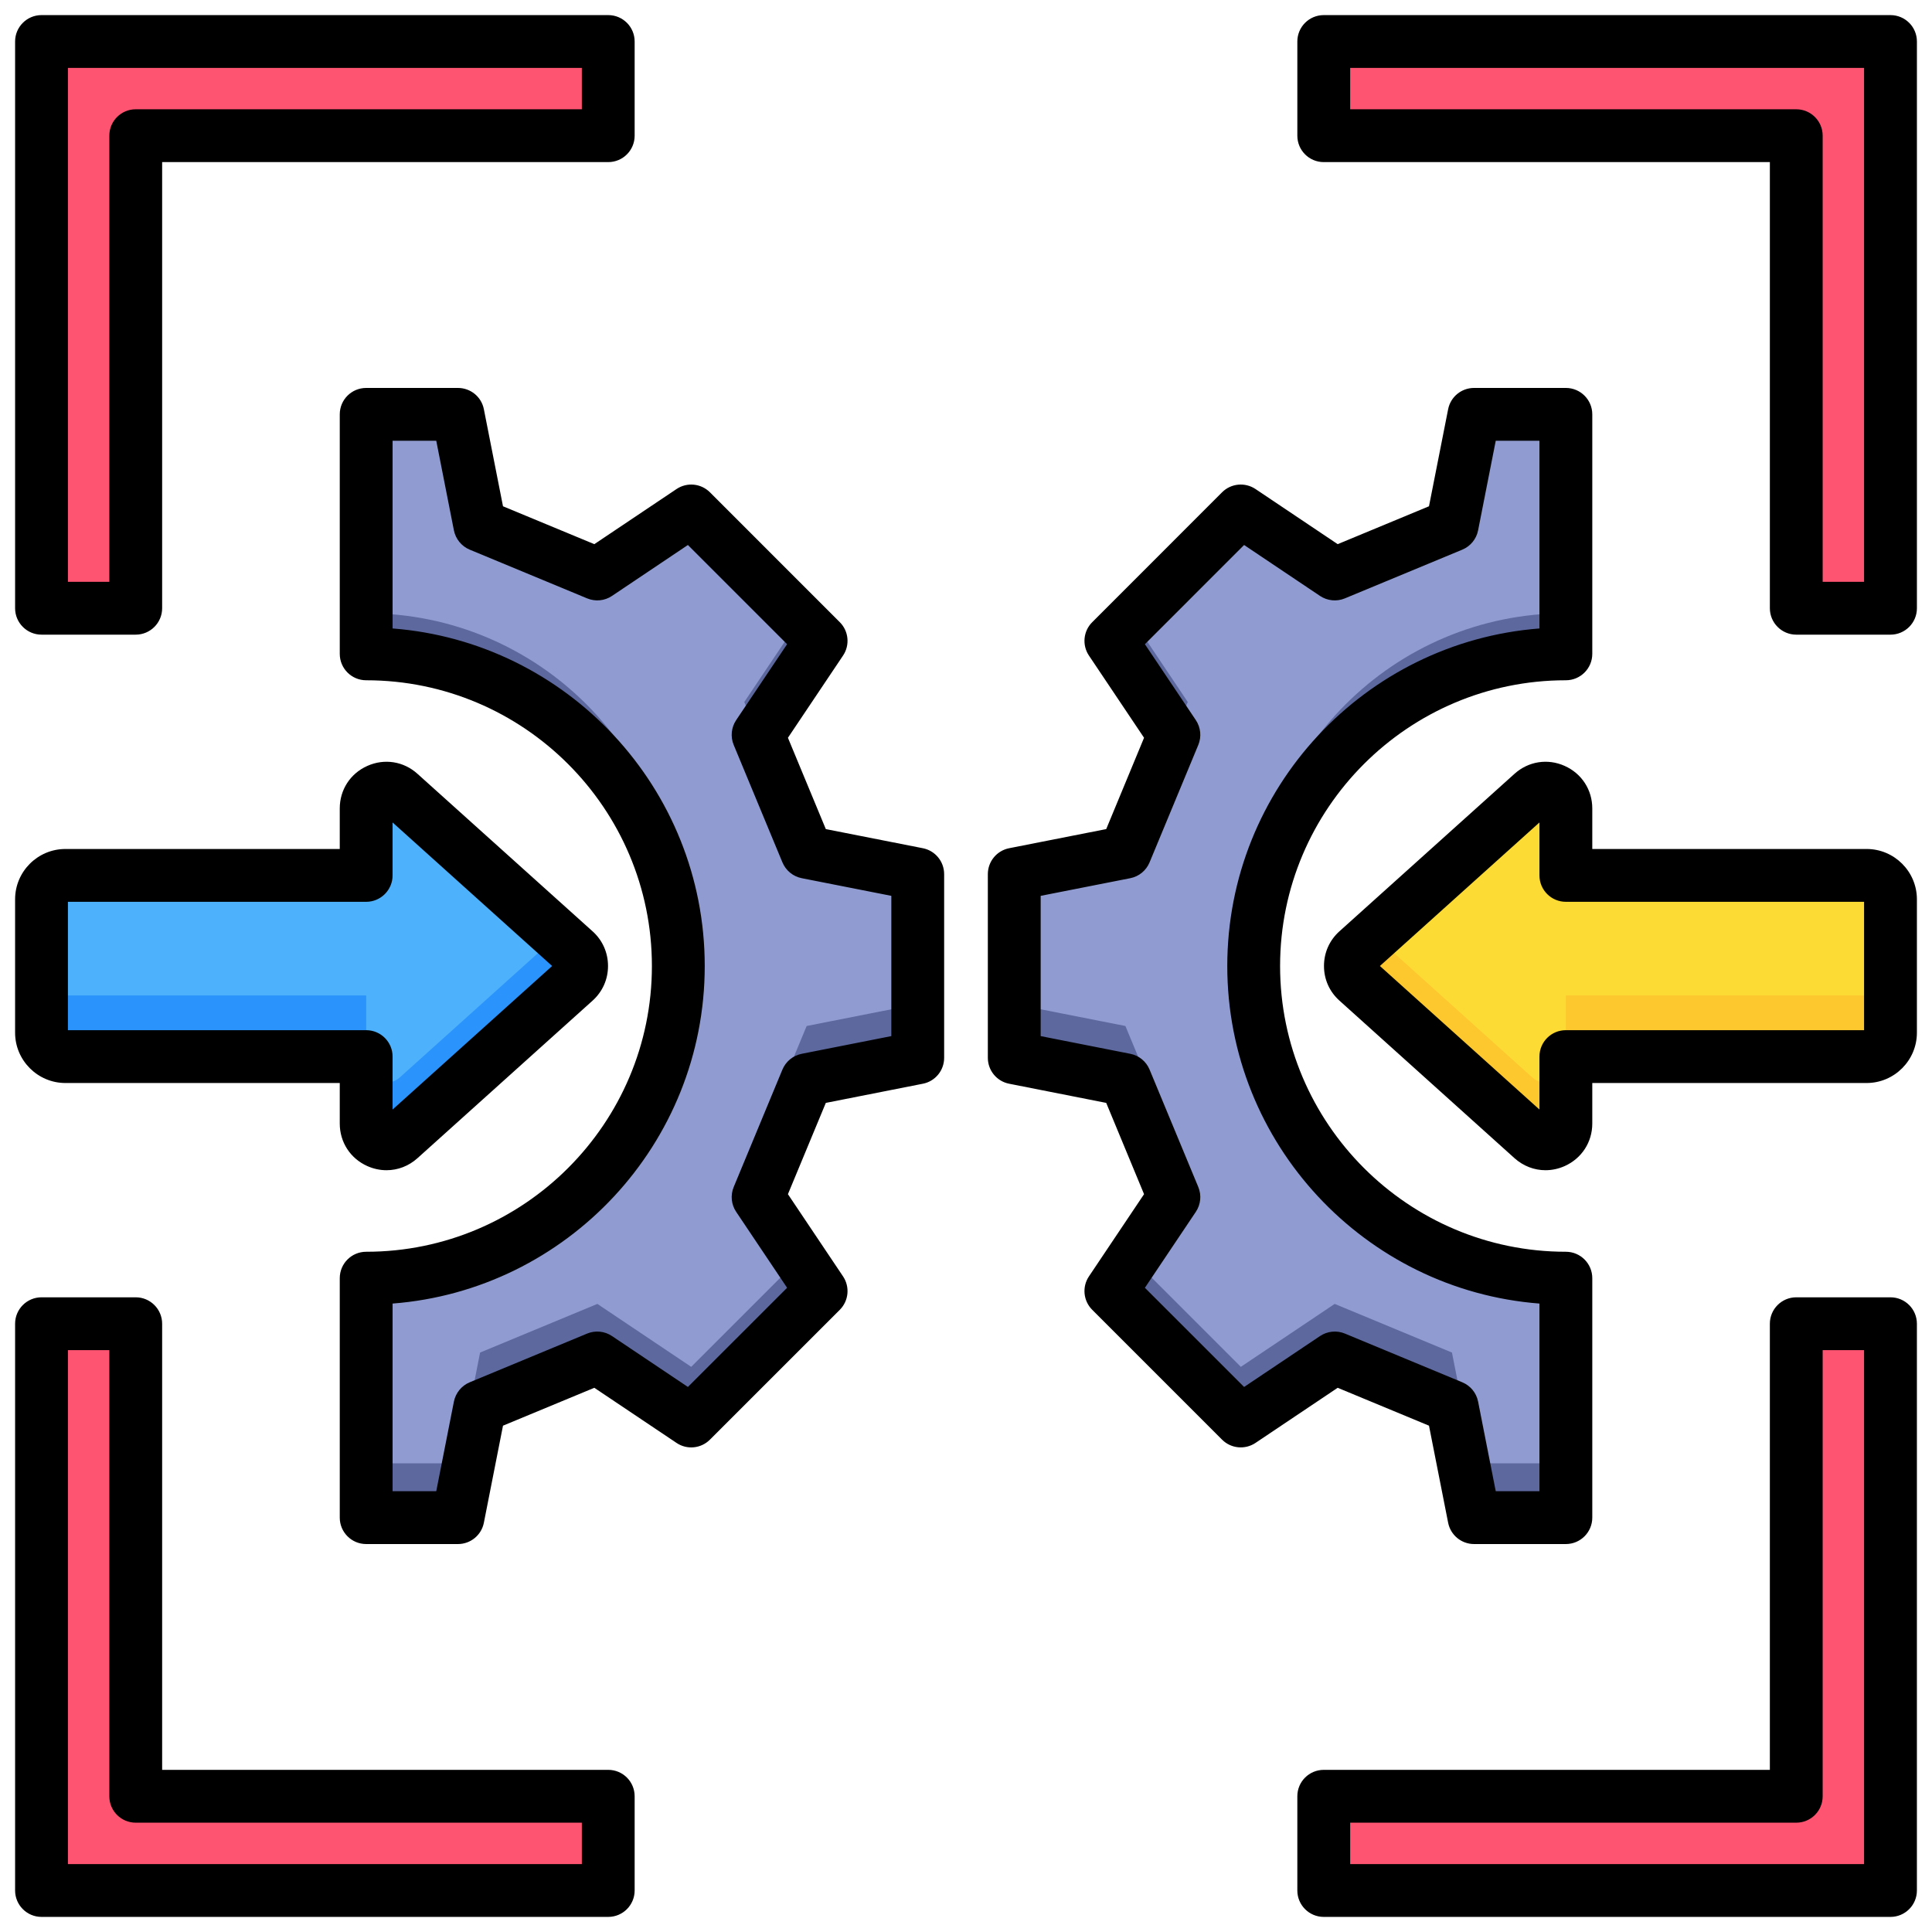
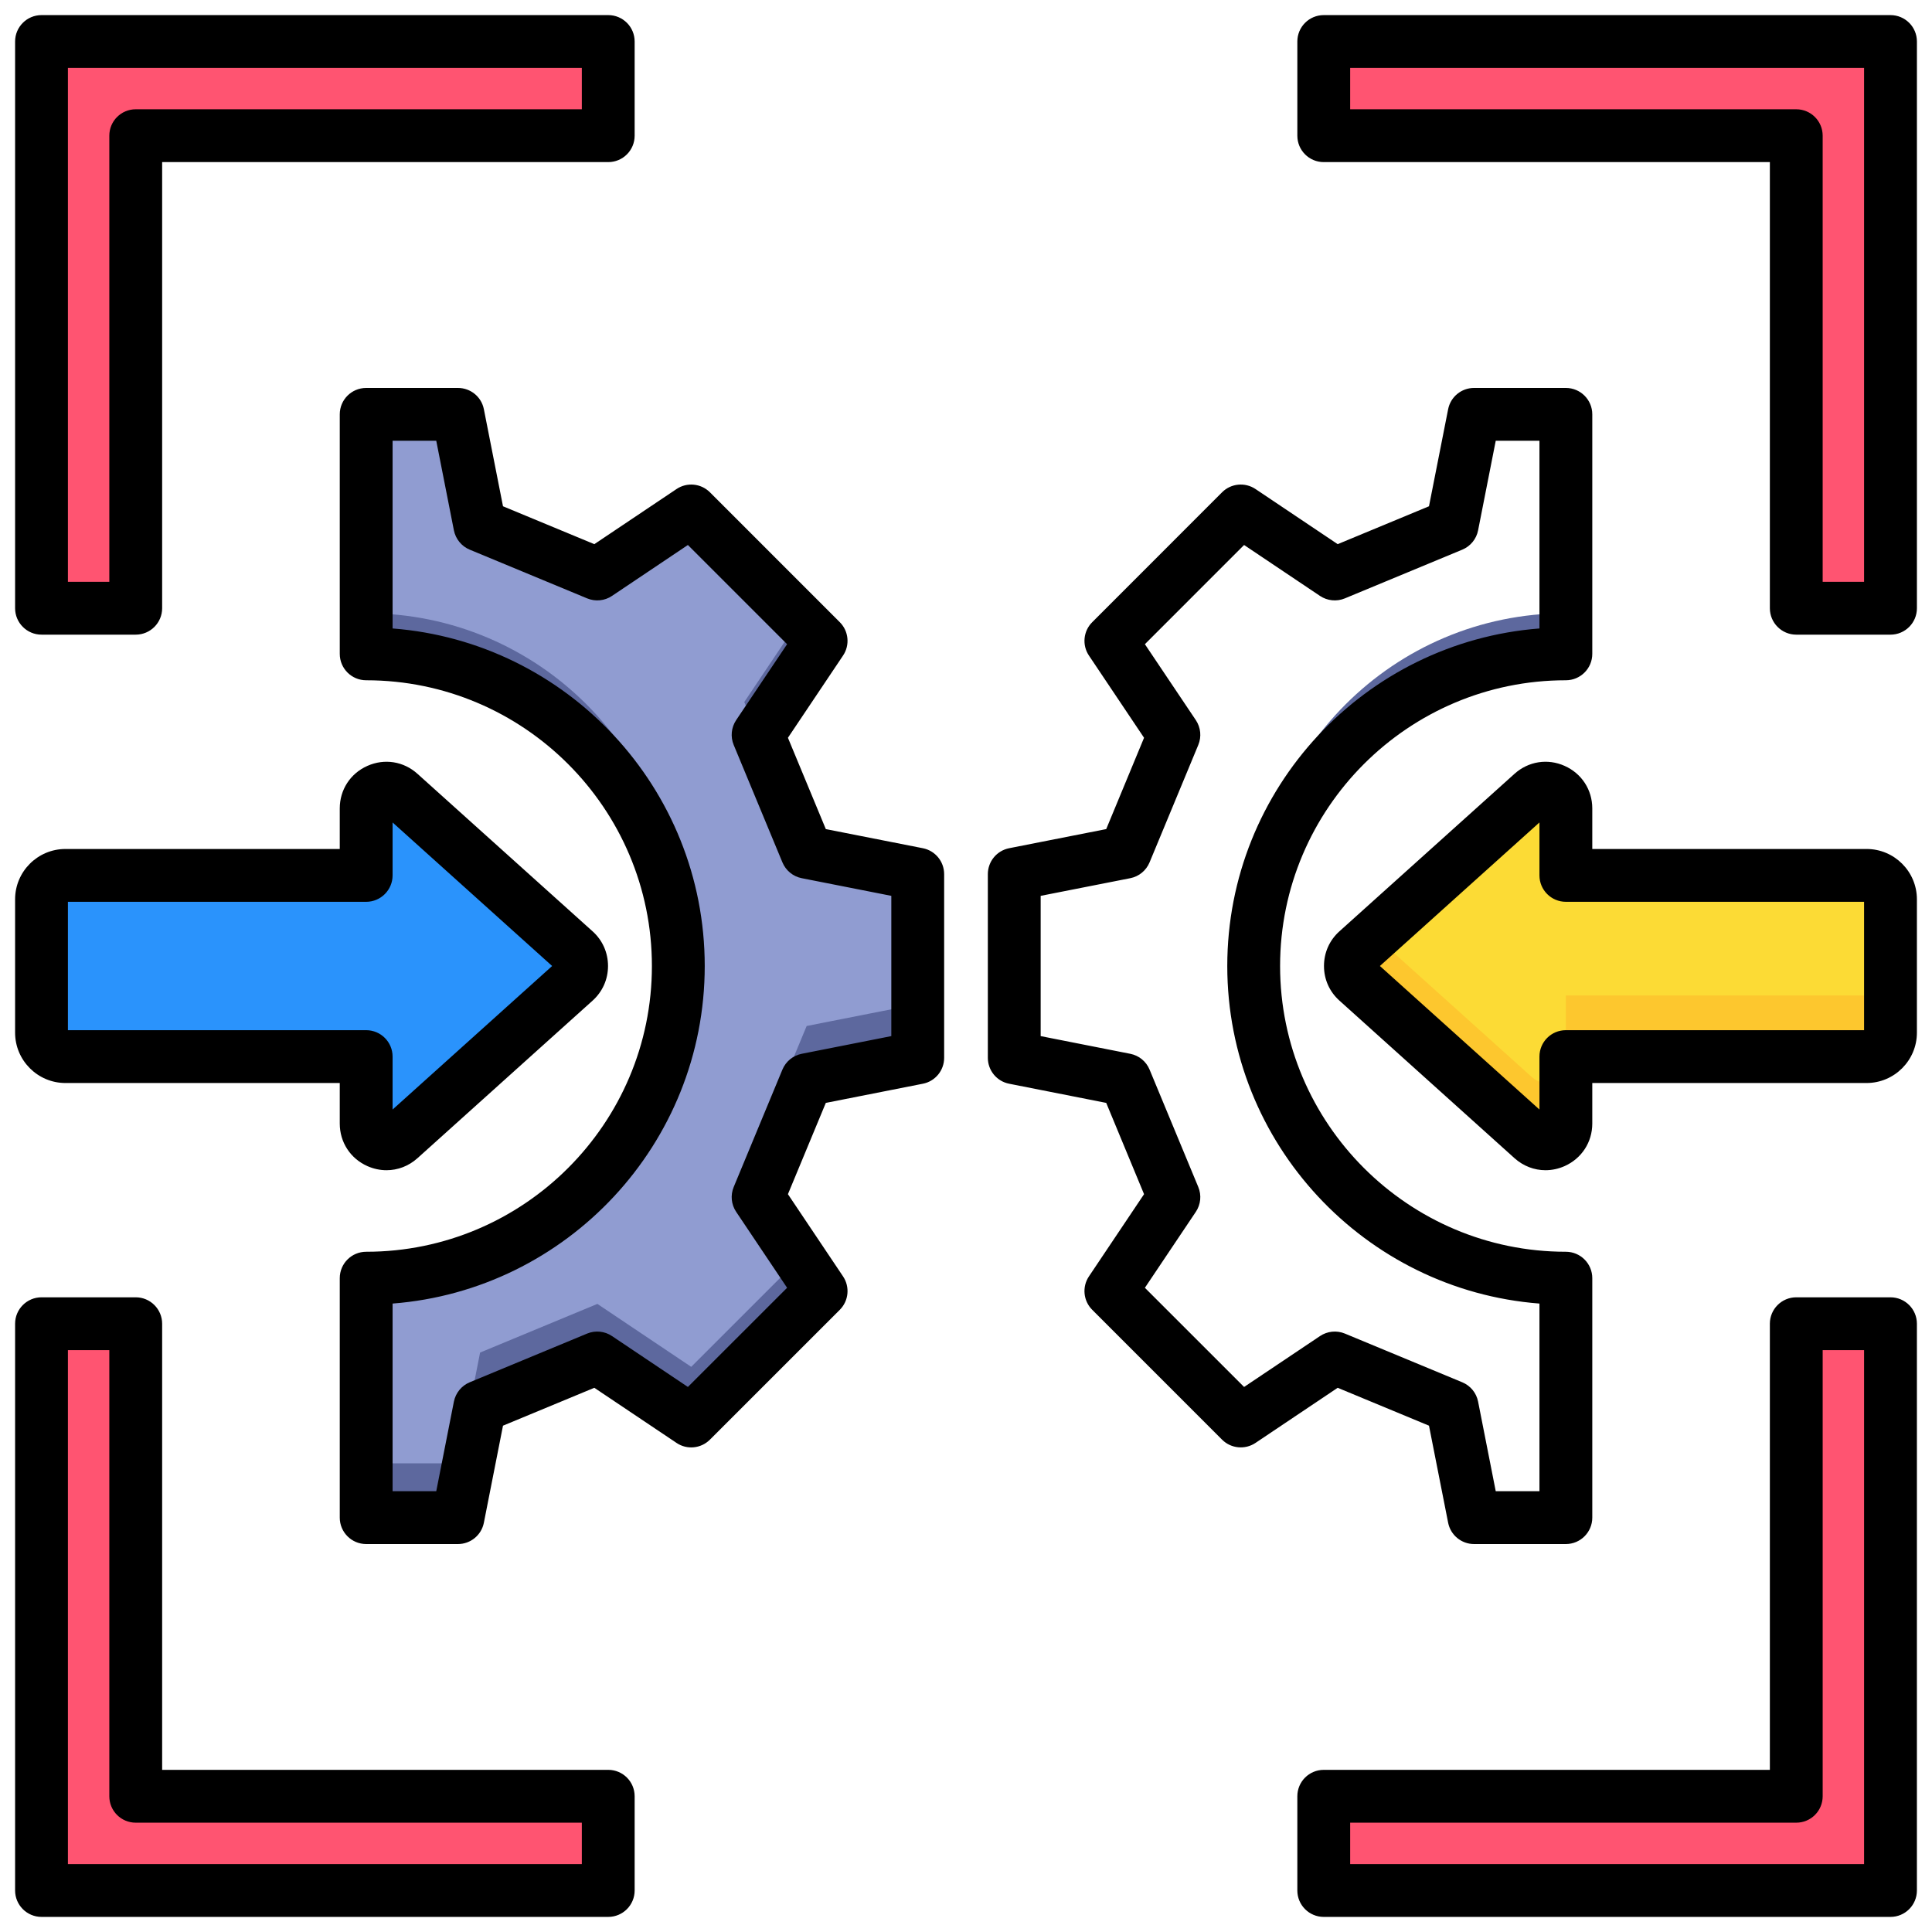
<svg xmlns="http://www.w3.org/2000/svg" id="Layer_1" viewBox="0 0 512 512" data-name="Layer 1">
  <g fill-rule="evenodd">
    <path d="m414.973 280.002h79.694c3.492 0 6.341-2.849 6.341-6.341v-35.338c0-3.492-2.848-6.341-6.341-6.341h-79.694v-17.741c0-2.16-1.199-4.006-3.172-4.885-1.972-.879-4.147-.535-5.752.91l-46.403 41.752c-1.168 1.051-1.771 2.404-1.771 3.975s.603 2.924 1.771 3.975l46.403 41.752c1.605 1.444 3.78 1.788 5.752.909 1.973-.878 3.172-2.725 3.172-4.884v-17.742z" fill="#fdc72e" />
    <path d="m501.008 257.461v-19.138c0-3.492-2.848-6.341-6.341-6.341h-79.694v-17.741c0-2.16-1.199-4.006-3.172-4.885-1.972-.879-4.147-.535-5.752.91l-41.818 37.627 41.818 37.627c1.605 1.445 3.78 1.788 5.752.909 1.973-.878 3.172-2.725 3.172-4.884v-17.742h79.694c3.492 0 6.341-2.849 6.341-6.341z" fill="#fcdb35" />
    <path d="m97.043 280.002h-79.694c-3.492 0-6.341-2.849-6.341-6.341v-35.338c0-3.492 2.849-6.341 6.341-6.341h79.694v-17.741c0-2.16 1.199-4.006 3.172-4.885 1.972-.879 4.147-.535 5.752.91l46.403 41.752c1.168 1.051 1.771 2.404 1.771 3.975s-.603 2.924-1.771 3.975l-46.403 41.752c-1.605 1.444-3.78 1.788-5.752.909-1.973-.878-3.172-2.725-3.172-4.884v-17.742z" fill="#2a93fc" />
    <g fill="#ff5471">
      <path d="m501.008 161.184v-150.192h-150.191v24.966h125.225v125.226z" />
      <path d="m11.008 161.184v-150.192h150.191v24.966h-125.225v125.226z" />
      <path d="m11.008 350.801v150.191h150.191v-24.966h-125.225v-125.225z" />
      <path d="m501.008 350.801v150.191h-150.191v-24.966h125.225v-125.225z" />
    </g>
-     <path d="m414.884 109.991h-24.308l-5.789 29.359-31.082 12.892-24.869-16.677-34.378 34.377 16.678 24.87-12.893 31.082-29.358 5.789v48.617l29.358 5.789 12.893 31.081-16.678 24.87 34.378 34.378 24.869-16.678 31.082 12.893 5.789 29.359h24.308v-63.574c-45.523 0-82.427-36.904-82.427-82.427s36.904-82.427 82.427-82.427v-63.574z" fill="#5d689e" />
-     <path d="m390.575 387.801-5.789-29.359-31.082-12.893-24.869 16.678-28.681-28.681 14.618-21.799-16.53-39.849-29.358-5.79v-34.425l29.358-5.789 16.53-39.851-14.617-21.798 28.681-28.681 24.869 16.677 31.082-12.892 5.789-29.359h24.308v63.574c-45.523 0-82.427 36.904-82.427 82.427s36.904 82.427 82.427 82.427v49.382h-24.308z" fill="#909cd1" />
    <path d="m414.884 173.565c-43.666 0-79.395 33.956-82.238 76.903-.121-1.826-.188-3.667-.188-5.524 0-45.523 36.904-82.427 82.427-82.427v11.049z" fill="#5d689e" />
    <path d="m97.132 109.991h24.308l5.789 29.359 31.082 12.892 24.869-16.677 34.378 34.377-16.678 24.87 12.893 31.082 29.358 5.789v48.617l-29.358 5.789-12.893 31.081 16.678 24.87-34.378 34.378-24.869-16.678-31.082 12.893-5.789 29.359h-24.308v-63.574c45.523 0 82.427-36.904 82.427-82.427s-36.904-82.427-82.427-82.427v-63.574z" fill="#5d689e" />
    <path d="m121.44 387.801 5.789-29.359 31.082-12.893 24.869 16.678 28.681-28.681-14.618-21.799 16.53-39.849 29.358-5.79v-34.425l-29.358-5.789-16.53-39.851 14.617-21.798-28.681-28.681-24.869 16.677-31.082-12.892-5.789-29.359h-24.308v63.574c45.523 0 82.427 36.904 82.427 82.427s-36.904 82.427-82.427 82.427v49.382h24.308z" fill="#909cd1" />
    <path d="m97.132 173.565c43.666 0 79.395 33.956 82.238 76.903.121-1.826.189-3.667.189-5.524 0-45.523-36.904-82.427-82.427-82.427v11.049z" fill="#5d689e" />
-     <path d="m11.008 257.461v-19.138c0-3.492 2.849-6.341 6.341-6.341h79.694v-17.741c0-2.16 1.199-4.006 3.172-4.885 1.972-.879 4.147-.535 5.752.91l41.818 37.627-41.818 37.627c-1.605 1.445-3.78 1.788-5.752.909-1.973-.878-3.172-2.725-3.172-4.884v-17.742h-79.694c-3.492 0-6.341-2.849-6.341-6.341z" fill="#4eb1fc" />
    <path d="m493.999 493.998h-136.19v-10.97h118.221c3.868 0 6.998-3.129 6.998-7.001v-118.23h10.972v136.2zm6.998-150.199h-24.968c-3.863 0-6.998 3.14-6.998 6.998v118.232h-118.221c-3.873 0-7.003 3.129-7.003 6.999v24.971c0 3.86 3.13 7 7.003 7h150.186c3.873 0 7.003-3.141 7.003-7v-150.201c0-3.858-3.13-6.998-7.003-6.998zm-346.806 150.199h-136.194v-136.2h10.972v118.23c0 3.871 3.13 7.001 7.002 7.001h118.22v10.97zm6.998-24.969h-118.22v-118.232c0-3.858-3.14-6.998-6.998-6.998h-24.972c-3.858 0-6.998 3.14-6.998 6.998v150.201c0 3.86 3.14 7 6.998 7h150.19c3.868 0 6.998-3.141 6.998-7v-24.971c0-3.87-3.13-6.999-6.998-6.999zm-143.192-451.033h136.194v10.962h-118.22c-3.873 0-7.002 3.141-7.002 6.999v118.231h-10.972zm-6.998 150.192h24.972c3.858 0 6.998-3.14 6.998-6.999v-118.23h118.22c3.868 0 6.998-3.13 6.998-7.001v-24.959c0-3.868-3.13-6.998-6.998-6.998h-150.19c-3.858 0-6.998 3.13-6.998 6.998v150.19c0 3.858 3.14 6.999 6.998 6.999zm483-13.999h-10.972v-118.231c0-3.858-3.13-6.999-6.998-6.999h-118.221v-10.962h136.19v136.192zm6.998-150.188h-150.186c-3.873 0-7.003 3.13-7.003 6.998v24.959c0 3.871 3.13 7.001 7.003 7.001h118.221v118.231c0 3.858 3.135 6.999 6.998 6.999h24.968c3.873 0 7.003-3.14 7.003-6.999v-150.191c0-3.868-3.13-6.998-7.003-6.998zm-483 234.987h79.044c3.858 0 6.998-3.14 6.998-7v-14.029l42.281 38.04-42.281 38.04v-14.03c0-3.869-3.14-7-6.998-7h-79.044v-34.02zm-.656 48.021h72.698v10.74c0 4.94 2.797 9.26 7.321 11.279 1.649.731 3.366 1.091 5.069 1.091 2.971 0 5.879-1.091 8.208-3.19l46.405-41.751c2.638-2.379 4.09-5.64 4.09-9.18s-1.452-6.81-4.08-9.18l-46.414-41.749c-3.665-3.31-8.758-4.12-13.277-2.101-4.523 2.01-7.321 6.33-7.321 11.281v10.74h-72.699c-7.35 0-13.34 5.98-13.34 13.34v35.34c0 7.349 5.99 13.34 13.34 13.34zm218.867-12.43v-37.171l-23.747-4.679c-2.291-.45-4.21-2.029-5.112-4.19l-12.911-31.121c-.897-2.16-.651-4.63.651-6.58l13.499-20.12-26.289-26.29-20.121 13.5c-1.939 1.3-4.408 1.551-6.578.65l-31.121-12.911c-2.161-.899-3.728-2.82-4.191-5.109l-4.678-23.75h-11.57v49.74c46.207 3.58 82.72 42.338 82.72 89.459s-36.513 85.871-82.72 89.451v49.729h11.57l4.678-23.759c.463-2.289 2.03-4.211 4.191-5.109l31.121-12.911c2.16-.891 4.639-.649 6.578.66l20.121 13.49 26.289-26.28-13.499-20.129c-1.302-1.941-1.548-4.41-.651-6.581l12.911-31.12c.902-2.161 2.821-3.73 5.112-4.181l23.747-4.689zm8.362-49.791-25.72-5.07-10.041-24.2 14.608-21.789c1.862-2.769 1.5-6.48-.858-8.839l-34.43-34.432c-2.358-2.358-6.072-2.718-8.84-.859l-21.789 14.61-24.201-10.039-5.069-25.721c-.641-3.28-3.521-5.639-6.873-5.639h-24.316c-3.873 0-7.002 3.13-7.002 6.999v63.47c0 3.87 3.13 7.001 7.002 7.001 41.746 0 75.718 33.971 75.718 75.729s-33.971 75.721-75.718 75.721c-3.873 0-7.002 3.129-7.002 6.999v63.461c0 3.86 3.13 7.001 7.002 7.001h24.316c3.352 0 6.231-2.37 6.873-5.65l5.069-25.721 24.201-10.039 21.789 14.61c2.768 1.871 6.482 1.5 8.84-.861l34.43-34.419c2.358-2.37 2.72-6.07.858-8.851l-14.608-21.789 10.041-24.191 25.72-5.079c3.28-.64 5.638-3.521 5.638-6.861v-48.68c0-3.349-2.358-6.22-5.638-6.87zm249.429 48.22h-79.031c-3.868 0-6.998 3.131-6.998 7v14.03l-42.281-38.04 42.281-38.04v14.029c0 3.86 3.13 7 6.998 7h79.031v34.02zm.661-48.019h-72.689v-10.74c0-4.951-2.812-9.271-7.331-11.281-4.509-2.02-9.602-1.21-13.282 2.101l-46.409 41.749c-2.628 2.37-4.08 5.631-4.08 9.18s1.452 6.801 4.09 9.171l46.4 41.76c2.339 2.099 5.242 3.19 8.208 3.19 1.702 0 3.434-.36 5.073-1.091 4.519-2.019 7.331-6.339 7.331-11.279v-10.74h72.689c7.36 0 13.34-5.991 13.34-13.34v-35.34c0-7.36-5.98-13.34-13.34-13.34zm-144.842 129.079c1.953-1.309 4.423-1.55 6.583-.66l31.116 12.911c2.17.899 3.742 2.821 4.191 5.109l4.678 23.759h11.584v-49.729c-46.221-3.579-82.73-42.341-82.73-89.451s36.508-85.88 82.73-89.459v-49.74h-11.584l-4.678 23.75c-.448 2.289-2.021 4.21-4.191 5.109l-31.116 12.911c-2.161.9-4.63.65-6.583-.65l-20.121-13.5-26.289 26.29 13.499 20.12c1.302 1.95 1.553 4.419.651 6.58l-12.911 31.121c-.897 2.161-2.807 3.739-5.107 4.19l-23.752 4.679v37.171l23.752 4.689c2.301.451 4.21 2.02 5.107 4.181l12.911 31.12c.902 2.17.651 4.64-.651 6.581l-13.499 20.129 26.289 26.28 20.121-13.49zm28.879 23.75 5.074 25.721c.646 3.28 3.521 5.65 6.867 5.65h24.331c3.863 0 7.003-3.14 7.003-7.001v-63.461c0-3.869-3.14-6.999-7.003-6.999-41.76 0-75.732-33.97-75.732-75.721s33.972-75.729 75.732-75.729c3.863 0 7.003-3.131 7.003-7.001v-63.47c0-3.869-3.14-6.999-7.003-6.999h-24.331c-3.347 0-6.221 2.359-6.867 5.639l-5.074 25.721-24.196 10.039-21.78-14.61c-2.783-1.859-6.491-1.499-8.855.859l-34.415 34.432c-2.373 2.359-2.729 6.07-.873 8.839l14.608 21.789-10.026 24.2-25.729 5.07c-3.279.65-5.643 3.521-5.643 6.87v48.68c0 3.34 2.363 6.22 5.643 6.861l25.729 5.079 10.026 24.191-14.608 21.789c-1.857 2.77-1.5 6.481.873 8.851l34.415 34.419c2.363 2.361 6.072 2.72 8.855.861l21.78-14.61 24.196 10.039z" />
  </g>
</svg>